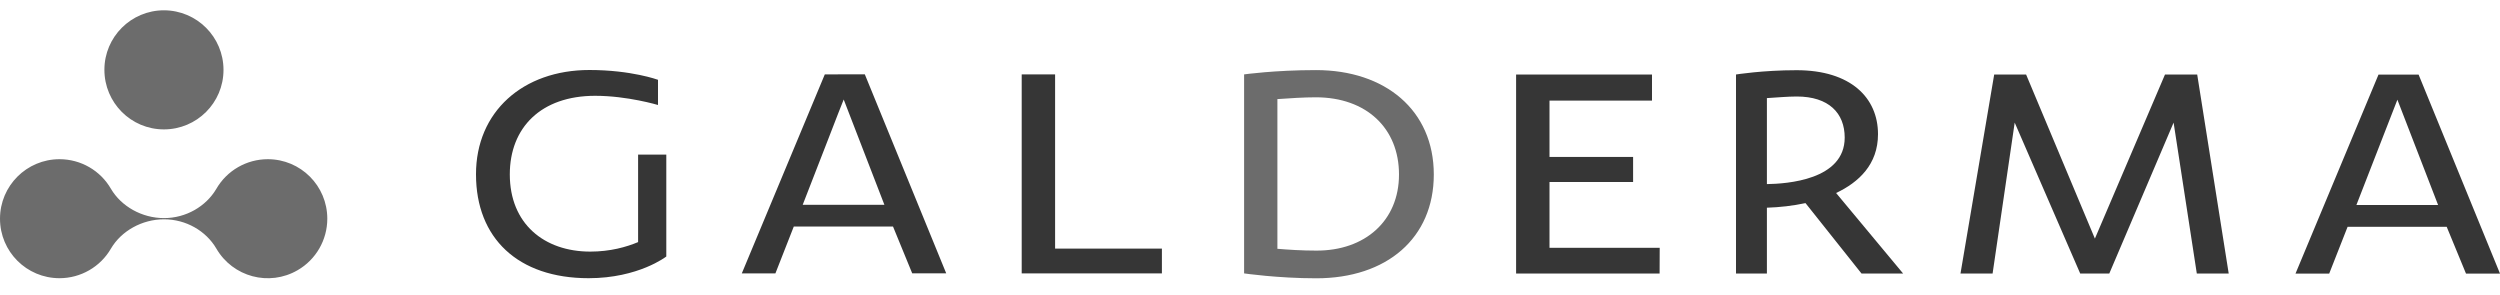
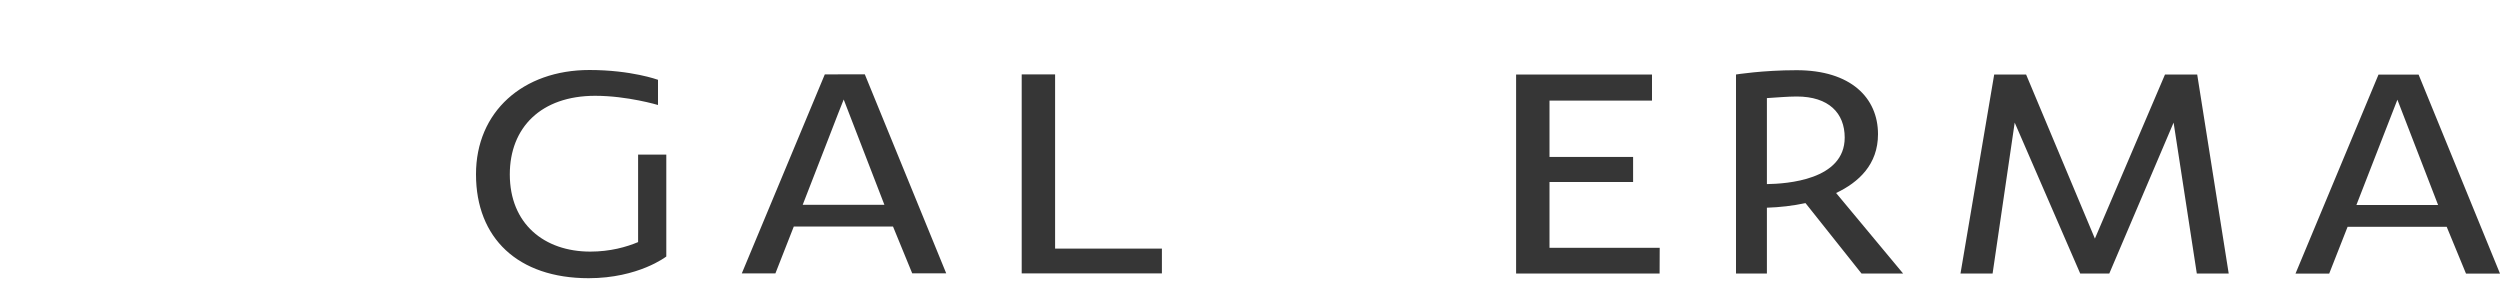
<svg xmlns="http://www.w3.org/2000/svg" version="1.1" id="Layer_1" x="0px" y="0px" viewBox="0 0 2500 295" style="enable-background:new 0 0 2500 295;" xml:space="preserve">
  <style type="text/css">
	.st0{fill:#363636;}
	.st1{fill:#6C6C6C;}
</style>
  <path class="st0" d="M2356.4,205h81.7l-40.7-105.3C2394.4,107,2371.7,166.1,2356.4,205 M2418.6,74.6l81.4,199h-34l-19.3-46.8h-99.1  l-18.4,46.8h-33.7l83-199L2418.6,74.6z M2228.7,273.5h-31.9l-23.2-150.9l-64.3,150.9l-29.1,0l-65.5-150.9l-22.1,150.9l-32.1,0  l33.7-199h31.9l68.8,164.1L2165,74.5l32.2,0L2228.7,273.5z M1766.9,98.1l0,86c19.6-0.3,77.8-4,77.8-46.5c0-24.5-15.9-41.1-48-41.1  C1787.8,96.5,1776.8,97.5,1766.9,98.1 M1736,74.5c0,0,26.6-4.3,60.6-4.3c54.2,0,81.4,27.6,81.4,64c0,30.3-19.3,48.1-41.9,58.8  l67,80.5h-41.6l-56-70.4c-12.7,2.7-25.6,4.2-38.6,4.6l0,65.8H1736L1736,74.5z M1659.6,273.5l-143.5,0v-199l135.9,0v26.1l-102.5,0  l0,56.3l83.6,0v25.1h-83.6v65.8l110.2,0L1659.6,273.5z M1161.9,273.4l-140.2,0l0-199h33.4l0,174.2l106.8,0V273.4z M802.7,204.8h81.7  L843.7,99.5C840.6,106.8,818,165.9,802.7,204.8 M864.8,74.3l81.4,199h-34L893,226.5l-99.2,0l-18.4,46.9h-33.6l83-199L864.8,74.3z   M638.1,242.1v-87.5h28.2l0,101.9c0,0-27.8,21.7-77.7,21.7c-70.7,0-112.6-40.1-112.6-103.8C475.9,111.7,523,70,589.4,70  c42,0,68.6,9.8,68.6,9.8V105c0,0-30.6-9.2-62.8-9.2c-54.2,0-85.4,31.8-85.4,78.6c0,49.3,34.3,77.2,80.5,77.2  C610.2,251.6,626.4,247,638.1,242.1" />
-   <path class="st1" d="M111,188.9c-10.6-18.4-30.2-29.7-51.5-29.7C26.7,159.2,0,185.8,0,218.7s26.6,59.5,59.5,59.5  c21.2,0,40.9-11.3,51.5-29.7c10.3-17.5,31-29.2,53-29.2c22,0,42,11.6,52.3,29.2c16.5,28.5,52.9,38.2,81.3,21.7  c18.4-10.6,29.7-30.3,29.7-51.5c0-32.9-26.6-59.5-59.5-59.5c-21.2,0-40.9,11.3-51.5,29.7C206,206.4,186,218.1,164,218.1  C142,218.1,121.3,206.4,111,188.9 M223.5,69.9c0,32.9-26.7,59.5-59.6,59.5c-32.9,0-59.5-26.7-59.5-59.6s26.7-59.5,59.6-59.5  C196.9,10.4,223.5,37,223.5,69.9 M1399,174.5c0-46.2-32.5-77.1-83-77.2c-11.9,0-26,0.9-38.6,1.8v149.7c11,0.9,24.2,1.8,38.9,1.8  C1365,250.8,1399,220.8,1399,174.5 M1244.1,74.4c0,0,30.6-4.3,71.9-4.3c69.2,0,117.8,40.1,117.8,104.4  c0,63.7-47.1,103.8-117.5,103.8c-38.6,0-72.2-4.9-72.2-4.9L1244.1,74.4z" />
</svg>